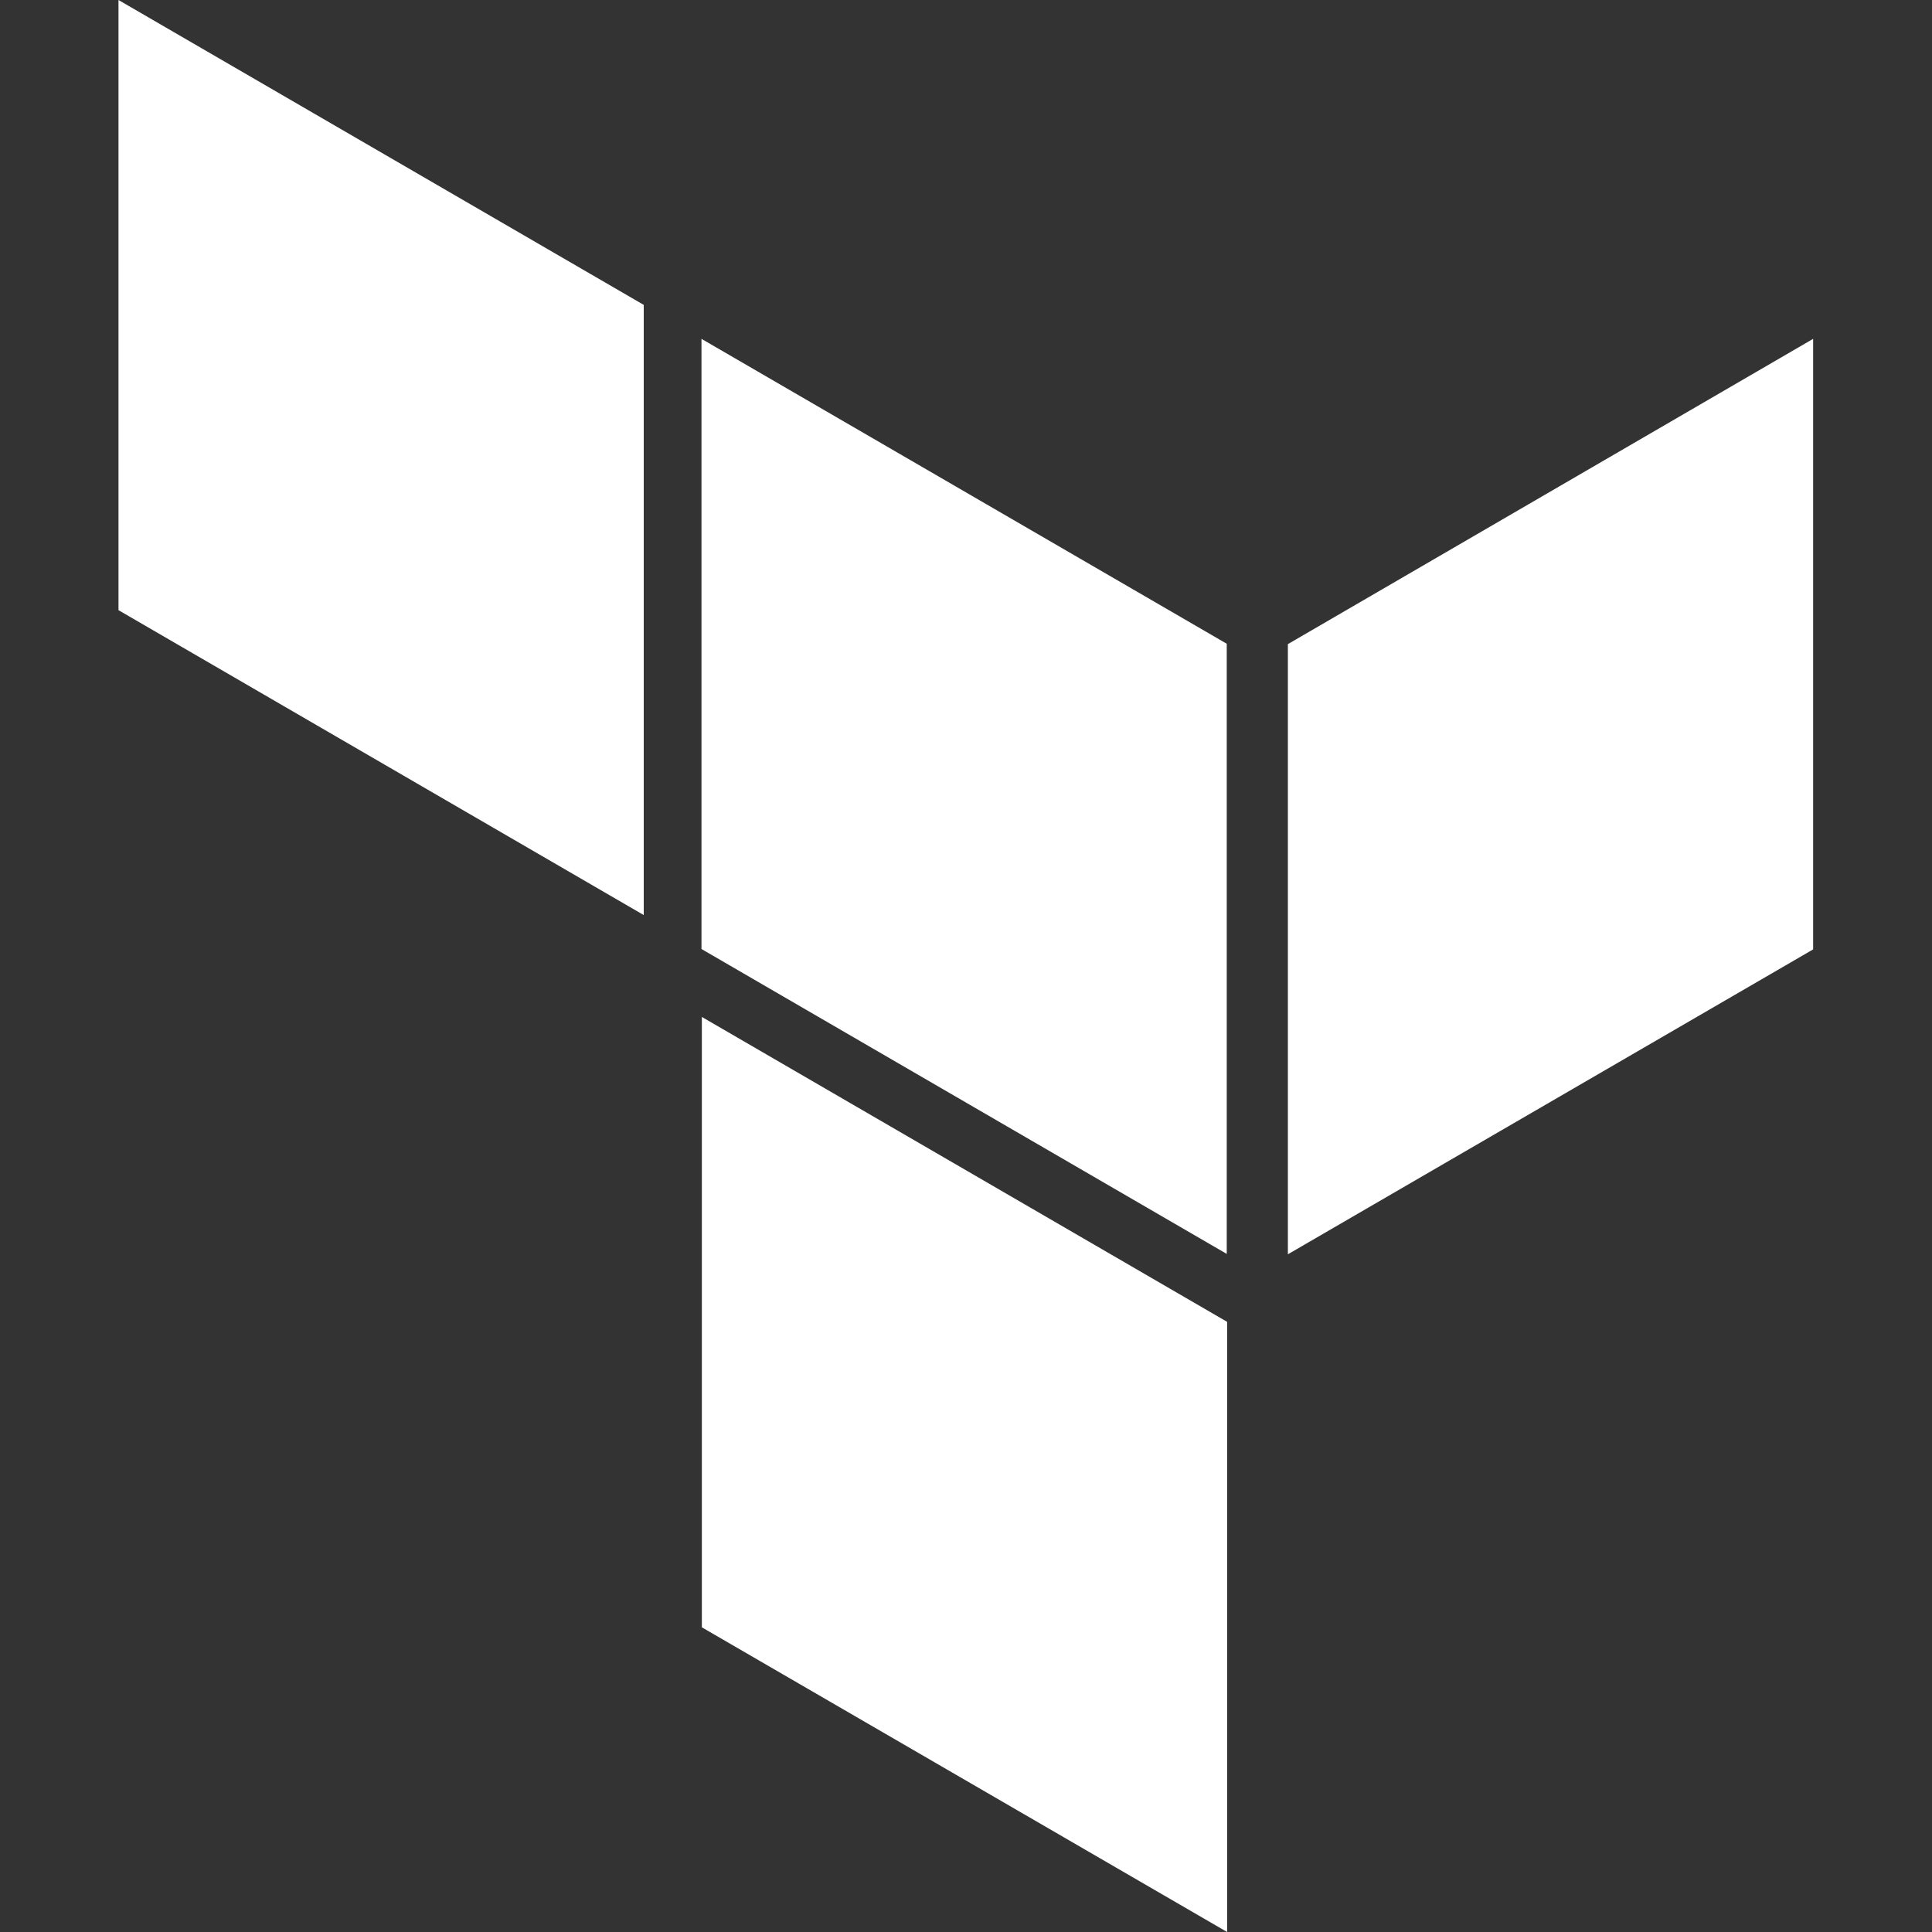
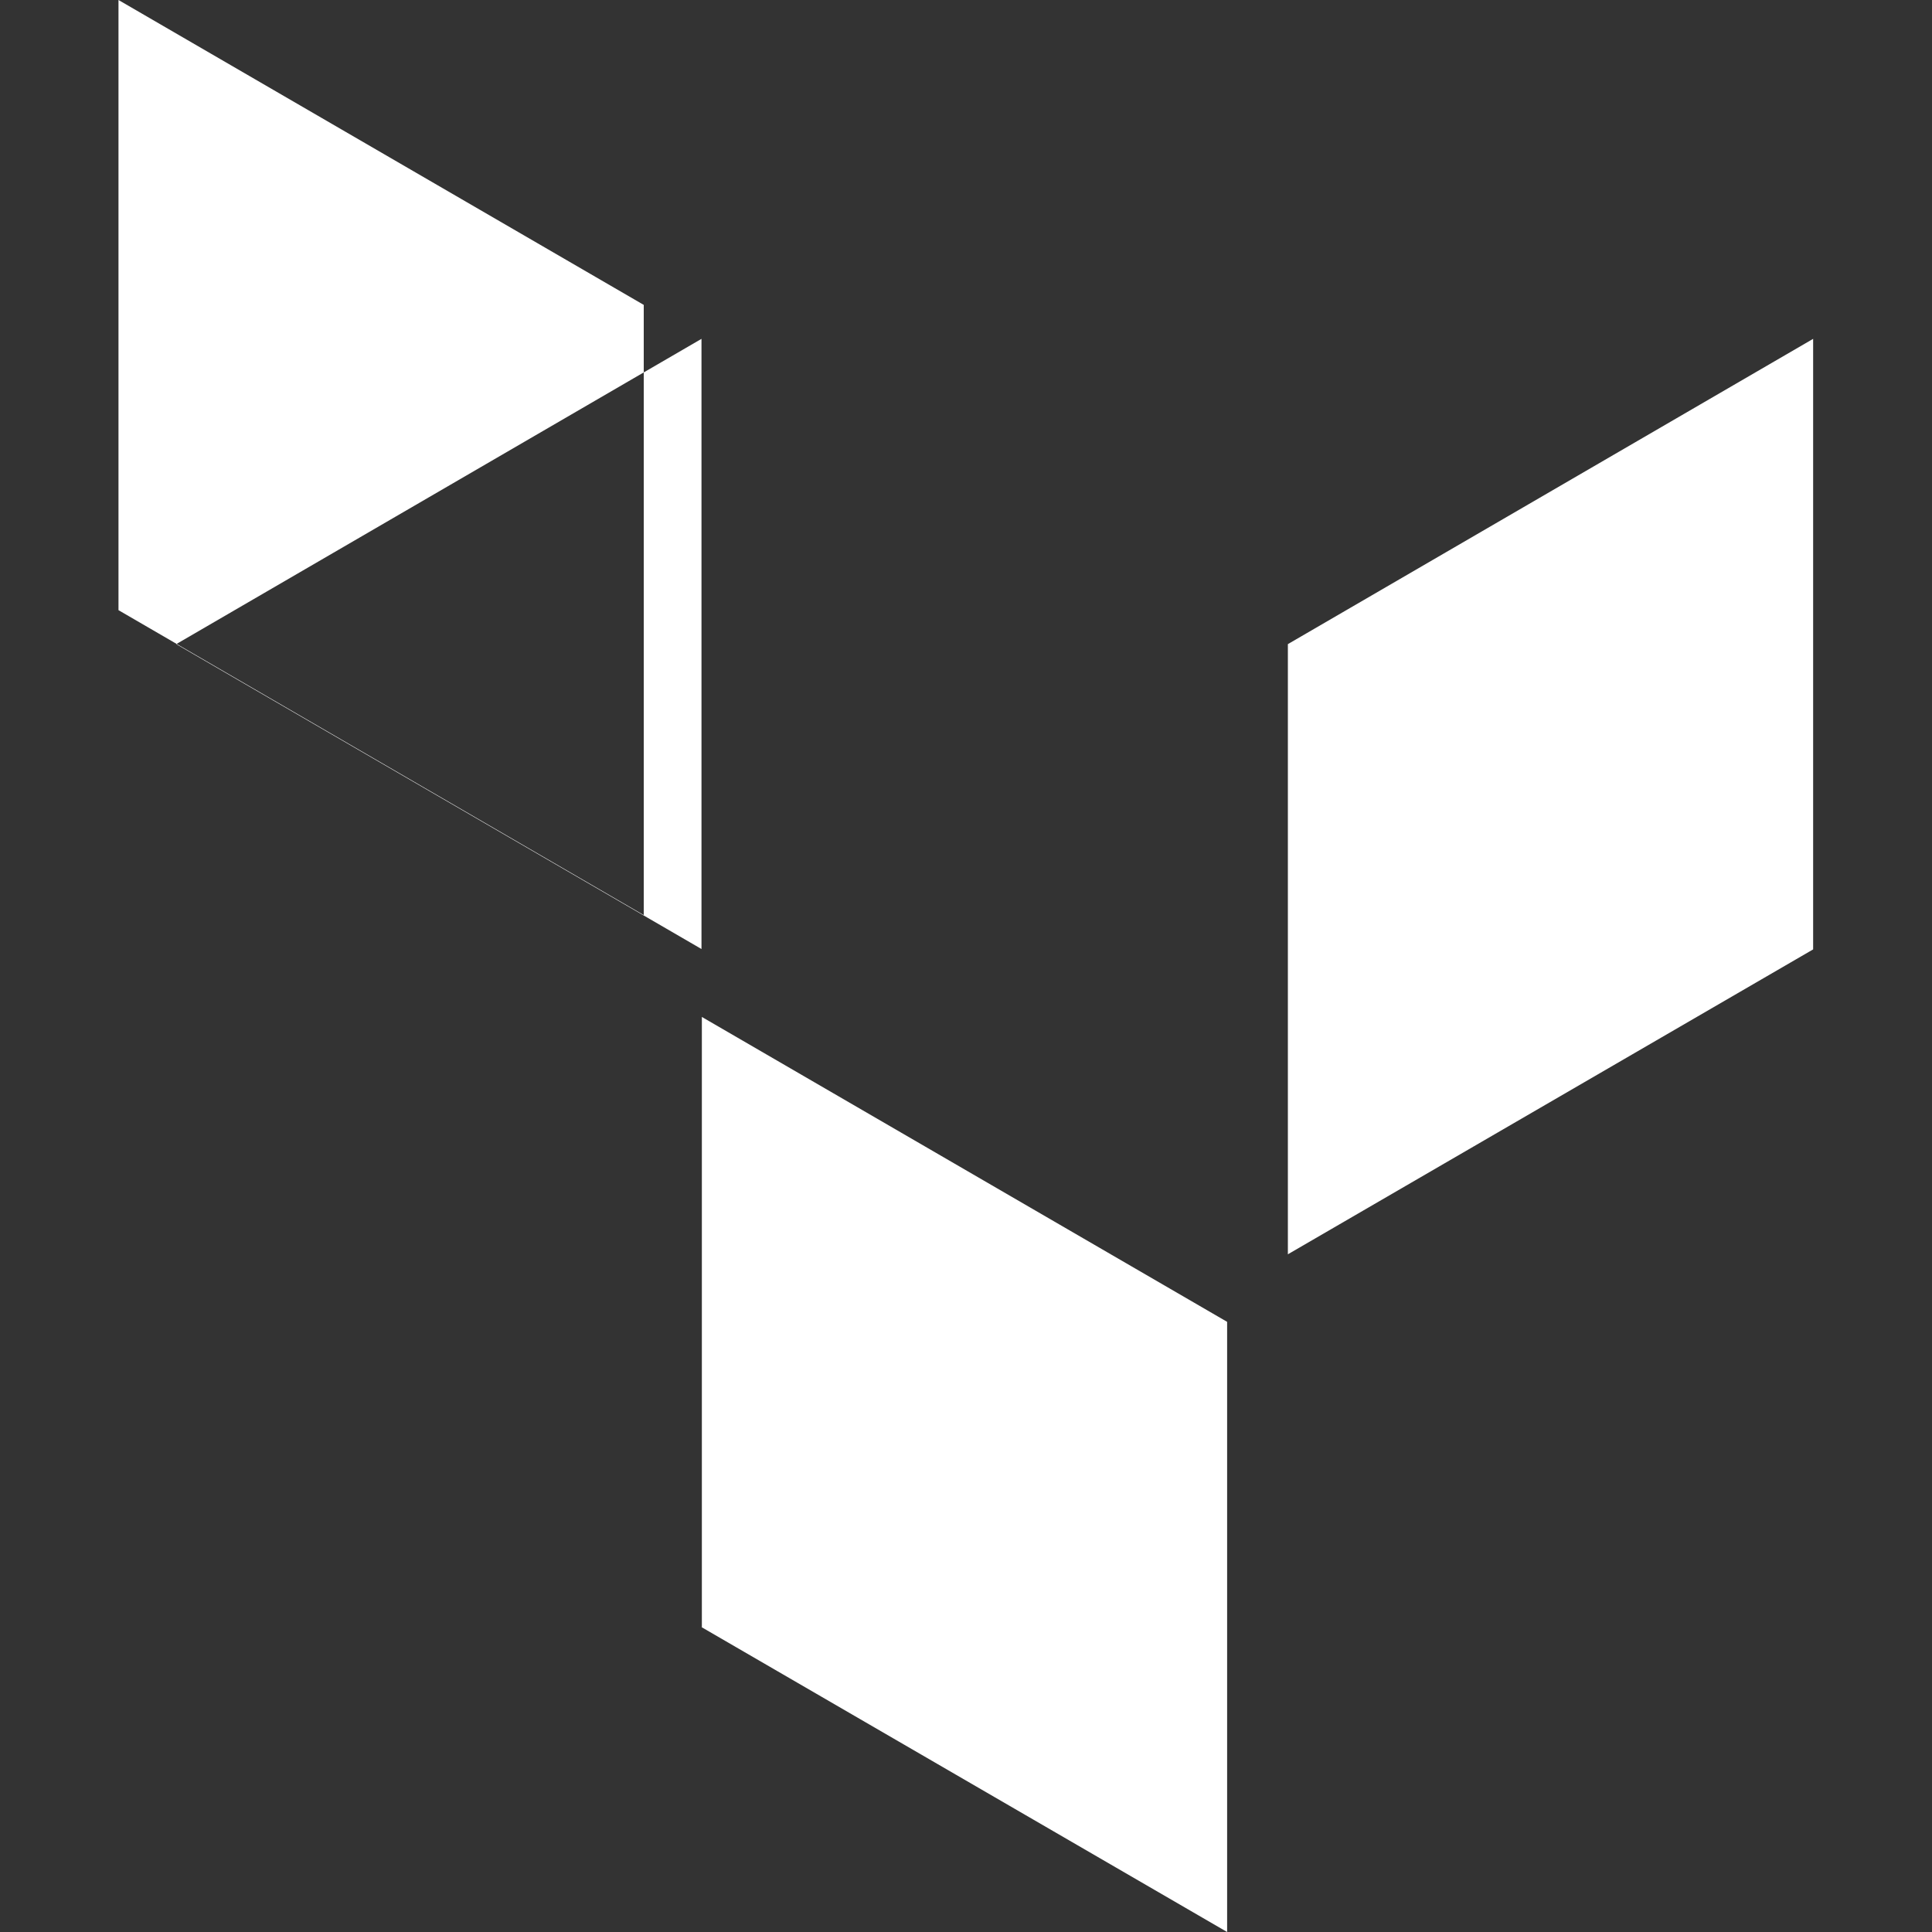
<svg xmlns="http://www.w3.org/2000/svg" version="1.1" id="Logos" x="0px" y="0px" viewBox="0 0 512 512" style="enable-background:new 0 0 512 512;" xml:space="preserve">
  <rect x="0" y="0" width="512" height="512" fill="#333333" stroke="none" />
  <style type="text/css">
	.st0{fill-rule:evenodd;clip-rule:evenodd;fill:#FFFFFF;}
</style>
-   <path class="st0" d="M185.9,89.8l139.2,80.8v161.7l-139.2-80.8L185.9,89.8L185.9,89.8z M341.3,170.7v161.7l139.2-80.8V89.8  L341.3,170.7z M31.4,0v161.7l139.2,80.8V80.8L31.4,0z M185.9,431.2L325.2,512V350.3L186,269.5v161.7H185.9z" />
+   <path class="st0" d="M185.9,89.8v161.7l-139.2-80.8L185.9,89.8L185.9,89.8z M341.3,170.7v161.7l139.2-80.8V89.8  L341.3,170.7z M31.4,0v161.7l139.2,80.8V80.8L31.4,0z M185.9,431.2L325.2,512V350.3L186,269.5v161.7H185.9z" />
</svg>